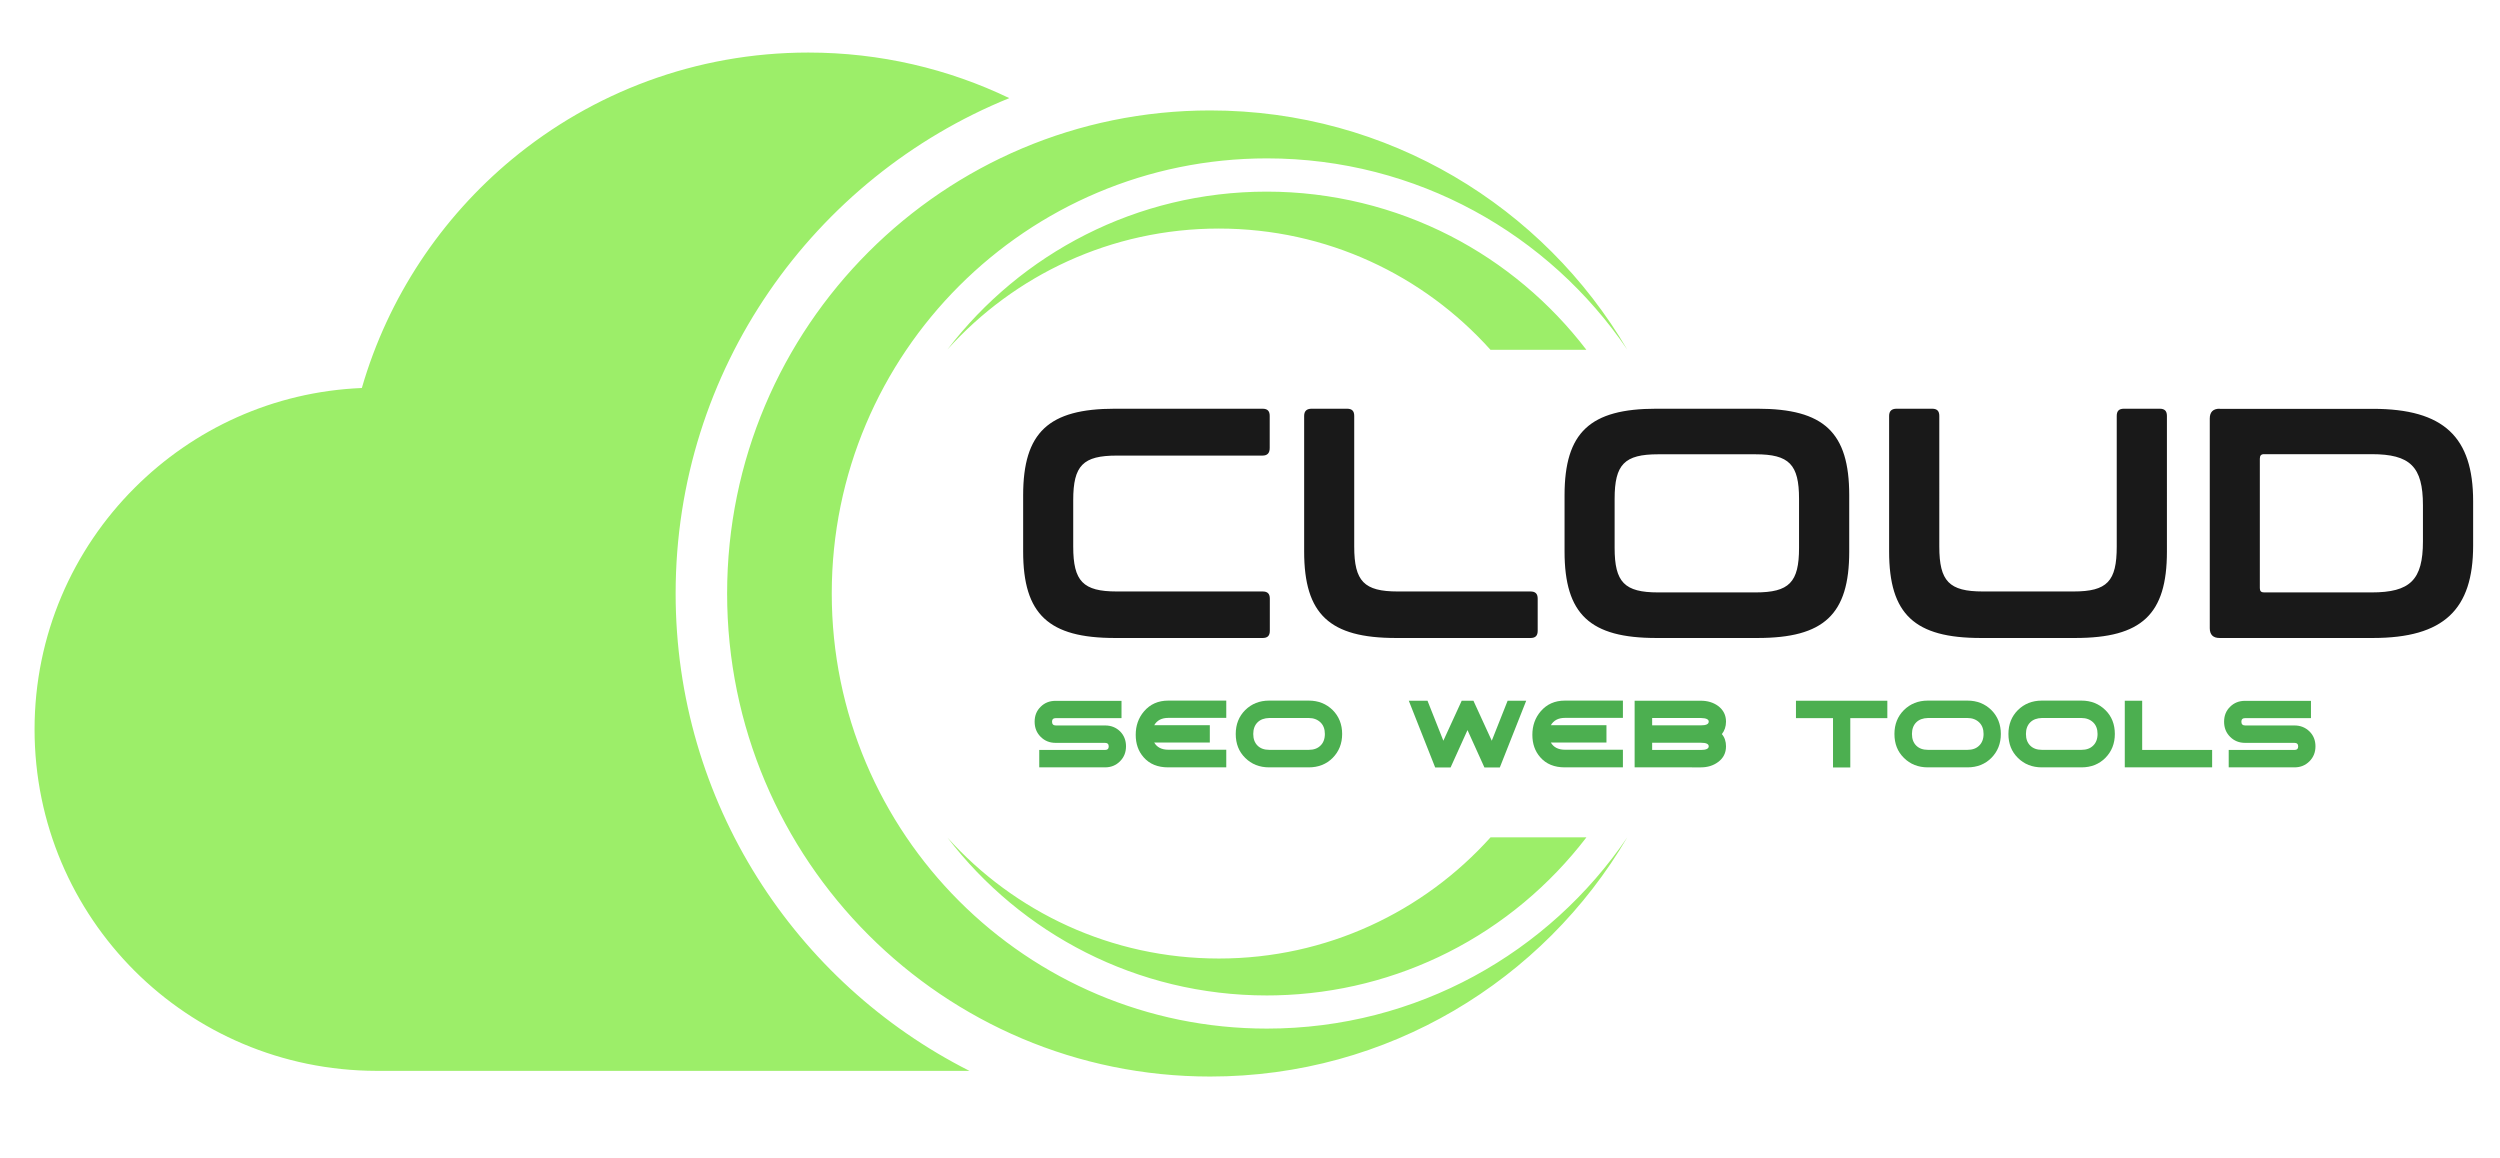
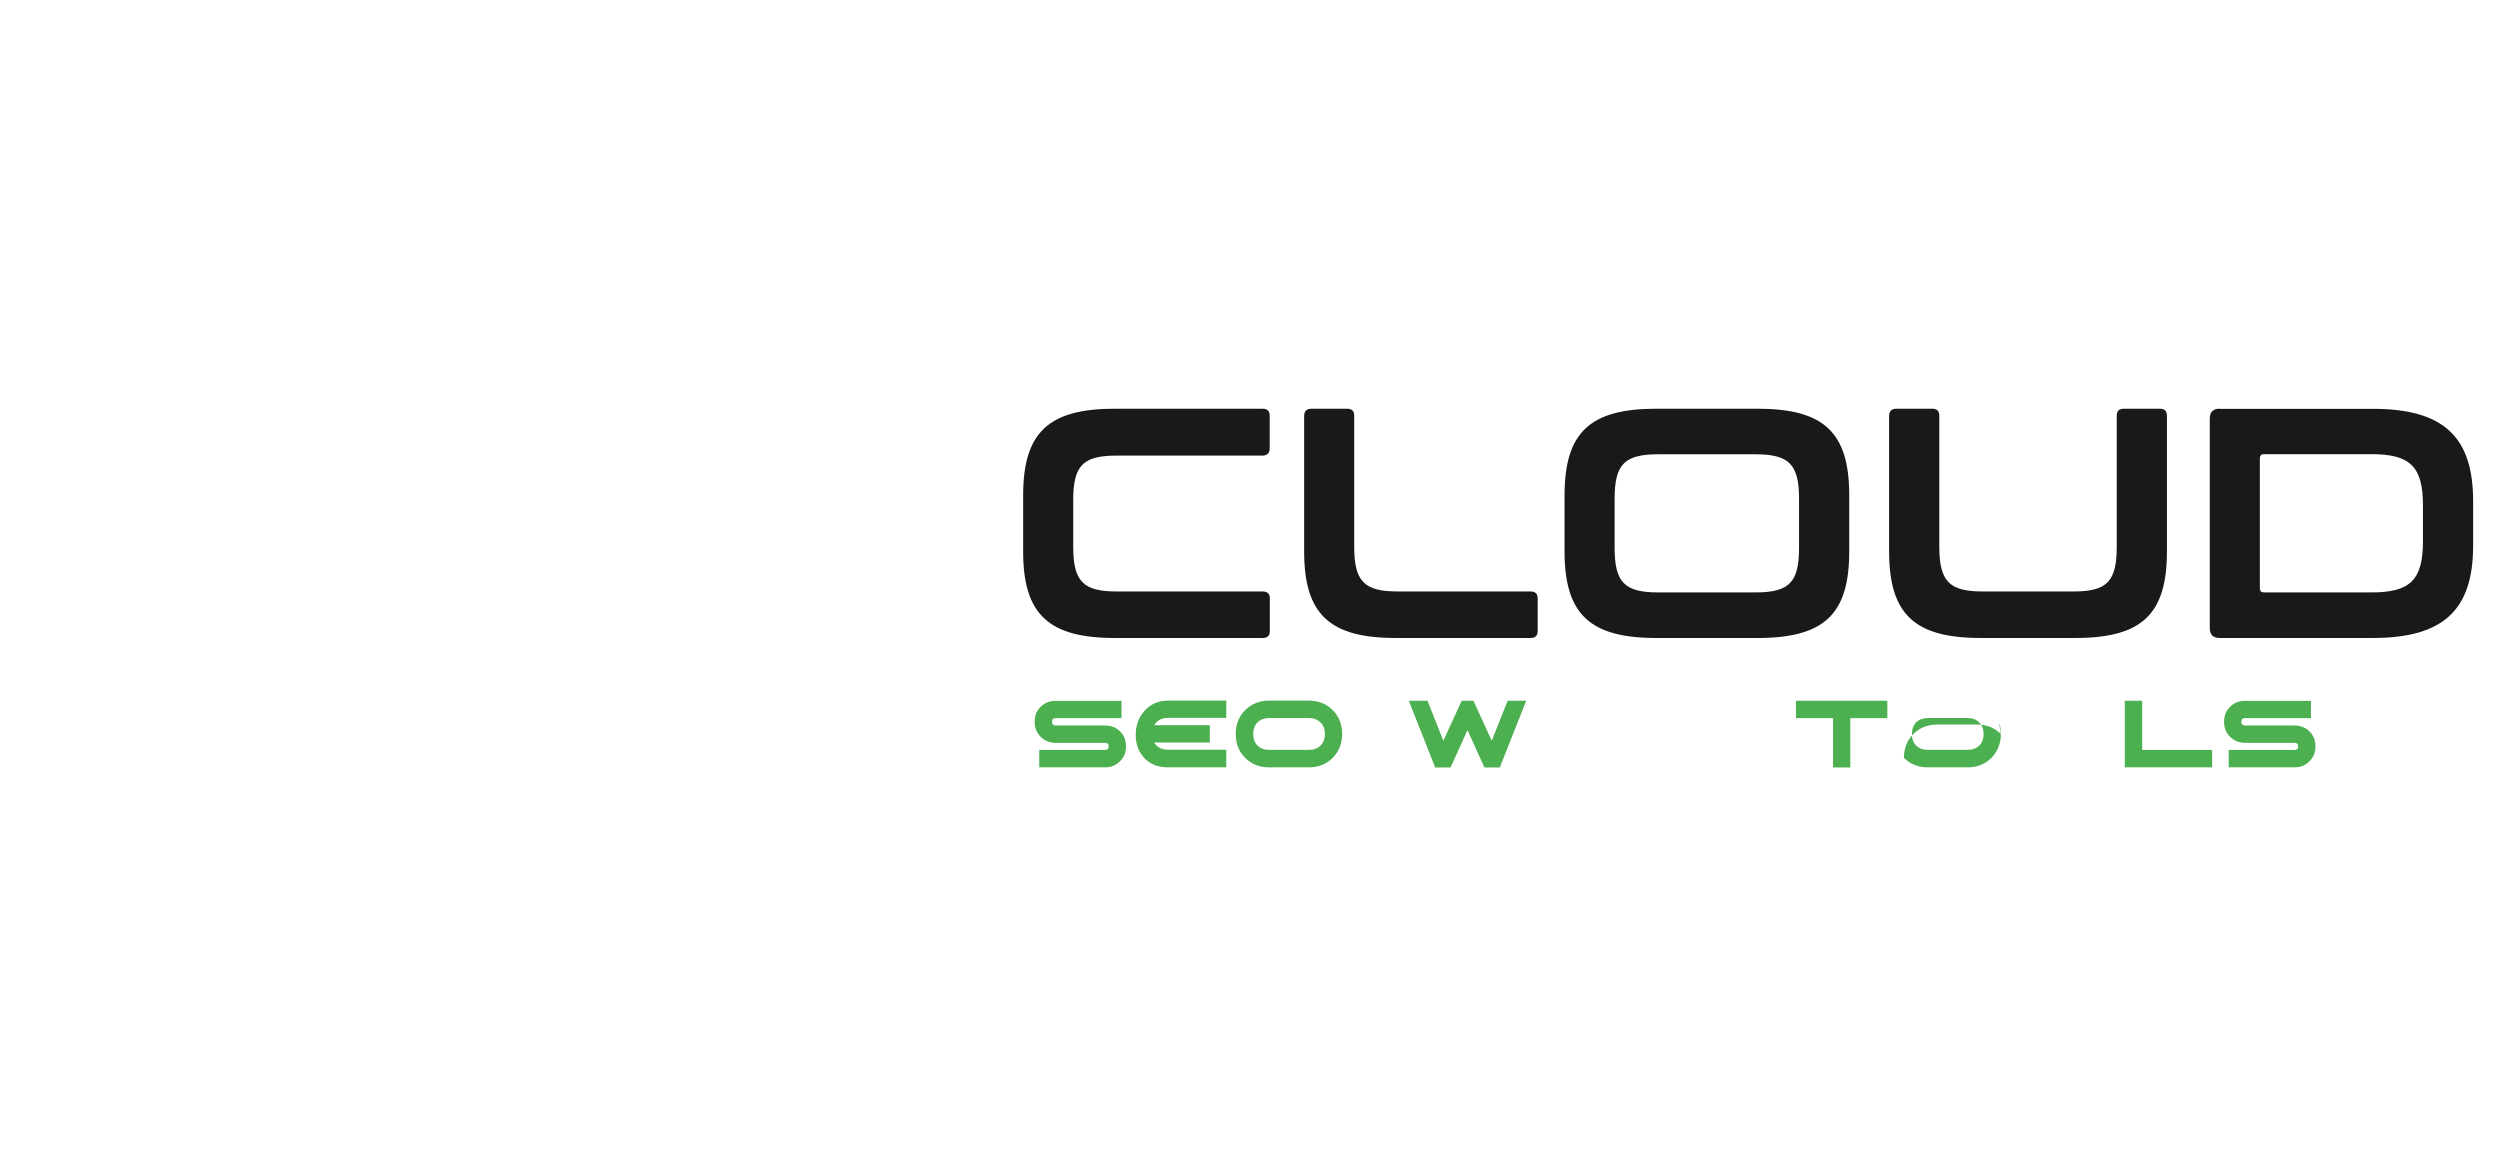
<svg xmlns="http://www.w3.org/2000/svg" xmlns:xlink="http://www.w3.org/1999/xlink" version="1.1" id="Layer_1" x="0px" y="0px" width="2112.1px" height="978.1px" viewBox="0 0 2112.1 978.1" style="enable-background:new 0 0 2112.1 978.1;" xml:space="preserve">
  <style type="text/css">
	.st0{clip-path:url(#SVGID_2_);fill:url(#SVGID_3_);}
	.st1{fill:#191919;}
	.st2{fill:#4CAF50;}
</style>
  <g>
    <defs>
      <path id="SVGID_1_" d="M702.7,501.4c0,203,164.6,367.6,367.6,367.6c126.7,0,238.4-64.1,304.5-161.6    c-70.8,120.9-202.1,202.1-352.4,202.1c-225.4,0-408.1-182.7-408.1-408.1c0-225.4,182.7-408.1,408.1-408.1    c150.3,0,281.6,81.2,352.4,202.1c-66.1-97.5-177.8-161.6-304.5-161.6C867.3,133.9,702.7,298.4,702.7,501.4 M1340.3,707.4    c-31,40.5-70.8,73.9-116.7,97.1c-44.5,22.5-94,35.2-145.4,36.4c-2.6,0.1-5.3,0.1-7.9,0.1c-110,0-207.7-52.3-269.8-133.3    c56.4,62.7,138.2,102.1,229.3,102.1c91.1,0,173-39.6,229.5-102.4H1340.3z M1259.2,295.5c-56.5-62.9-138.3-102.4-229.5-102.4    c-91,0-172.8,39.4-229.3,102.2c62.1-81.1,159.8-133.4,269.8-133.4c54.9,0,107.9,13.2,155.1,37.4c45.1,23.2,84.3,56.2,114.9,96.2    H1259.2z M317.9,904.7c-80-0.2-152.1-32.5-204.2-84.5c-52.2-52.2-84.5-124.3-84.5-204c0-79.7,32.3-151.9,84.6-204.1    c49.6-49.6,117-81.2,191.9-84.3c22.2-76.7,67.1-143.7,126.9-193.3c68-56.3,155.2-90.1,250.3-90.1c60.8,0,118.4,13.8,169.8,38.5    C687.4,150,570.8,312.1,570.8,501.4c0,176.2,101,328.9,248.2,403.3H317.9z" />
    </defs>
    <clipPath id="SVGID_2_">
      <use xlink:href="#SVGID_1_" style="overflow:visible;" />
    </clipPath>
    <linearGradient id="SVGID_3_" gradientUnits="userSpaceOnUse" x1="308.428" y1="1089.052" x2="1095.541" y2="-135.136">
      <stop offset="0" style="stop-color:#9CEE69" />
      <stop offset="1" style="stop-color:#9CEE69" />
    </linearGradient>
-     <rect x="29.2" y="44.4" class="st0" width="1345.5" height="865.1" />
  </g>
  <path class="st1" d="M1909.2,387.6c0-2.8,1.1-3.9,3.6-3.9h90.8c32.6,0,43.4,10.5,43.4,43.2v30.4c0,32.7-10.8,43.2-43.4,43.2h-90.8  c-2.5,0-3.6-1.1-3.6-3.6V387.6z M1875.2,345.3c-5.5,0-8.3,2.8-8.3,8.3v177.1c0,5.5,2.8,8.3,8.3,8.3h129.5c60,0,84.7-24.1,84.7-78  v-37.6c0-54-24.6-78-84.7-78H1875.2z M1602.4,345.3c-4.2,0-6.4,1.9-6.4,6.1v114.6c0,53.1,21.6,73,77.5,73h79.7  c56.2,0,77.5-19.9,77.5-73V351.4c0-4.2-1.9-6.1-6.1-6.1h-30.2c-4.2,0-6.1,1.9-6.1,6.1v110.4c0,29.3-8,37.9-36.5,37.9h-76.6  c-28.5,0-36.8-8.6-36.8-37.9V351.4c0-4.2-1.9-6.1-6.1-6.1H1602.4z M1364.1,421.4c0-29.1,8.3-37.6,36.8-37.6h82.2  c28.5,0,36.8,8.6,36.8,37.6v41.5c0,29.1-8.3,37.6-36.8,37.6h-82.2c-28.5,0-36.8-8.6-36.8-37.6V421.4z M1399.3,345.3  c-55.9,0-77.5,19.9-77.5,73.1v47.6c0,53.1,21.6,73,77.5,73h85.5c56.2,0,77.5-19.9,77.5-73v-47.6c0-53.1-21.3-73.1-77.5-73.1H1399.3z   M1108.2,345.3c-4.2,0-6.4,1.9-6.4,6.1v114.6c0,53.1,21.6,73,77.5,73H1293c4.2,0,6.1-1.9,6.1-6.1v-27.1c0-4.2-1.9-6.1-6.1-6.1  h-112.1c-28.5,0-36.8-8.6-36.8-37.9V351.4c0-4.2-1.9-6.1-6.1-6.1H1108.2z M941.9,345.3c-55.9,0-77.5,19.9-77.5,73.1v47.6  c0,53.1,21.6,73,77.5,73h124.8c4.2,0,6.1-1.9,6.1-6.1v-27.1c0-4.2-1.9-6.1-6.1-6.1H943.5c-28.5,0-36.8-8.6-36.8-37.9v-39.3  c0-29.3,8.3-37.6,36.8-37.6h123.1c4.2,0,6.1-2.2,6.1-6.4v-27.1c0-4.2-1.9-6.1-6.1-6.1H941.9z" />
  <g>
    <path class="st2" d="M951.3,630.5c0,5.1-1.7,9.3-5.1,12.7c-3.4,3.4-7.6,5.1-12.6,5.1H878v-14.7h55.5c2.1,0,3.2-1,3.2-3   c0-2-1.1-3-3.2-3h-41.7c-5,0-9.2-1.7-12.6-5.1c-3.4-3.4-5.1-7.6-5.1-12.8c0-5.1,1.7-9.3,5.1-12.6c3.4-3.4,7.6-5,12.6-5h55.7v14.6   H892c-2.1,0-3.2,1-3.2,3c0,2.1,1.1,3.2,3.2,3.2h41.7c5,0,9.2,1.7,12.6,5C949.6,621.2,951.3,625.5,951.3,630.5z" />
    <path class="st2" d="M1035.9,648.3h-49c-8.8,0-15.7-2.8-20.7-8.5c-4.5-5.1-6.7-11.4-6.7-19c0-7.7,2.3-14.3,7-19.8   c5.2-6.1,12-9.1,20.5-9.1h49v14.6h-49c-5.6,0-9.5,2.1-11.9,6.2h47v14.6h-47c2.3,4,6.3,6.1,11.9,6.1h49V648.3z" />
    <path class="st2" d="M1133.9,620.1c0,8.1-2.7,14.8-8,20.2c-5.3,5.3-12,8-20.2,8h-33.5c-8.1,0-14.9-2.7-20.2-8c-5.4-5.3-8-12-8-20.2   c0-8.2,2.7-14.9,8-20.2c5.4-5.3,12.1-8,20.2-8h33.5c8.1,0,14.8,2.7,20.2,8C1131.2,605.2,1133.9,612,1133.9,620.1z M1119.3,620.1   c0-4.1-1.2-7.4-3.7-9.8c-2.5-2.4-5.8-3.7-9.9-3.7h-33.4c-4.2,0.1-7.5,1.3-9.9,3.7c-2.4,2.4-3.6,5.7-3.6,9.8c0,4.2,1.2,7.4,3.6,9.8   c2.4,2.4,5.7,3.6,9.9,3.6h33.4c4.2,0,7.5-1.2,9.9-3.6C1118,627.6,1119.3,624.3,1119.3,620.1z" />
    <path class="st2" d="M1289.4,592l-22.3,56.4h-13l-14.3-31.6c-8.9,19.6-13.6,30.1-14.3,31.6h-13l-22.3-56.4h15.8l13.4,33.8   l15.5-33.8h9.9l15.5,33.8l13.4-33.8H1289.4z" />
-     <path class="st2" d="M1371,648.3h-49c-8.8,0-15.7-2.8-20.7-8.5c-4.5-5.1-6.7-11.4-6.7-19c0-7.7,2.3-14.3,7-19.8   c5.2-6.1,12-9.1,20.5-9.1h49v14.6h-49c-5.6,0-9.5,2.1-11.9,6.2h47v14.6h-47c2.3,4,6.3,6.1,11.9,6.1h49V648.3z" />
-     <path class="st2" d="M1458.2,630.5c0,5.6-2.2,10-6.7,13.3c-4,3-8.9,4.5-14.6,4.5H1381V592h55.9c5.7,0,10.6,1.5,14.6,4.4   c4.5,3.4,6.7,7.8,6.7,13.3c0,4.1-1.2,7.6-3.5,10.5C1457.1,623,1458.2,626.5,1458.2,630.5z M1443.6,609.6c0-1.9-2.2-2.9-6.6-3h-41.2   v6.2h41.2C1441.4,612.8,1443.6,611.8,1443.6,609.6z M1443.6,630.5c0-2-2.2-3-6.6-3h-41.2v6.1h41.2   C1441.4,633.6,1443.6,632.5,1443.6,630.5z" />
    <path class="st2" d="M1594.5,606.7h-31.3v41.7h-14.6v-41.7h-31.3V592h77.2V606.7z" />
-     <path class="st2" d="M1690.4,620.1c0,8.1-2.7,14.8-8,20.2c-5.3,5.3-12,8-20.2,8h-33.5c-8.1,0-14.9-2.7-20.2-8c-5.4-5.3-8-12-8-20.2   c0-8.2,2.7-14.9,8-20.2c5.4-5.3,12.1-8,20.2-8h33.5c8.1,0,14.8,2.7,20.2,8C1687.7,605.2,1690.4,612,1690.4,620.1z M1675.8,620.1   c0-4.1-1.2-7.4-3.7-9.8c-2.5-2.4-5.8-3.7-9.9-3.7h-33.4c-4.2,0.1-7.5,1.3-9.9,3.7c-2.4,2.4-3.6,5.7-3.6,9.8c0,4.2,1.2,7.4,3.6,9.8   c2.4,2.4,5.7,3.6,9.9,3.6h33.4c4.2,0,7.5-1.2,9.9-3.6C1674.5,627.6,1675.8,624.3,1675.8,620.1z" />
-     <path class="st2" d="M1786.7,620.1c0,8.1-2.7,14.8-8,20.2c-5.3,5.3-12,8-20.2,8h-33.5c-8.1,0-14.9-2.7-20.2-8c-5.4-5.3-8-12-8-20.2   c0-8.2,2.7-14.9,8-20.2c5.4-5.3,12.1-8,20.2-8h33.5c8.1,0,14.8,2.7,20.2,8C1784.1,605.2,1786.7,612,1786.7,620.1z M1772.1,620.1   c0-4.1-1.2-7.4-3.7-9.8c-2.5-2.4-5.8-3.7-9.9-3.7h-33.4c-4.2,0.1-7.5,1.3-9.9,3.7c-2.4,2.4-3.6,5.7-3.6,9.8c0,4.2,1.2,7.4,3.6,9.8   c2.4,2.4,5.7,3.6,9.9,3.6h33.4c4.2,0,7.5-1.2,9.9-3.6C1770.8,627.6,1772.1,624.3,1772.1,620.1z" />
+     <path class="st2" d="M1690.4,620.1c0,8.1-2.7,14.8-8,20.2c-5.3,5.3-12,8-20.2,8h-33.5c-8.1,0-14.9-2.7-20.2-8c0-8.2,2.7-14.9,8-20.2c5.4-5.3,12.1-8,20.2-8h33.5c8.1,0,14.8,2.7,20.2,8C1687.7,605.2,1690.4,612,1690.4,620.1z M1675.8,620.1   c0-4.1-1.2-7.4-3.7-9.8c-2.5-2.4-5.8-3.7-9.9-3.7h-33.4c-4.2,0.1-7.5,1.3-9.9,3.7c-2.4,2.4-3.6,5.7-3.6,9.8c0,4.2,1.2,7.4,3.6,9.8   c2.4,2.4,5.7,3.6,9.9,3.6h33.4c4.2,0,7.5-1.2,9.9-3.6C1674.5,627.6,1675.8,624.3,1675.8,620.1z" />
    <path class="st2" d="M1868.9,648.3h-73.8V592h14.7v41.6h59.1V648.3z" />
    <path class="st2" d="M1956.2,630.5c0,5.1-1.7,9.3-5.1,12.7c-3.4,3.4-7.6,5.1-12.6,5.1h-55.6v-14.7h55.5c2.1,0,3.2-1,3.2-3   c0-2-1.1-3-3.2-3h-41.7c-5,0-9.2-1.7-12.6-5.1c-3.4-3.4-5.1-7.6-5.1-12.8c0-5.1,1.7-9.3,5.1-12.6c3.4-3.4,7.6-5,12.6-5h55.7v14.6   h-55.6c-2.1,0-3.2,1-3.2,3c0,2.1,1.1,3.2,3.2,3.2h41.7c5,0,9.2,1.7,12.6,5C1954.5,621.2,1956.2,625.5,1956.2,630.5z" />
  </g>
</svg>